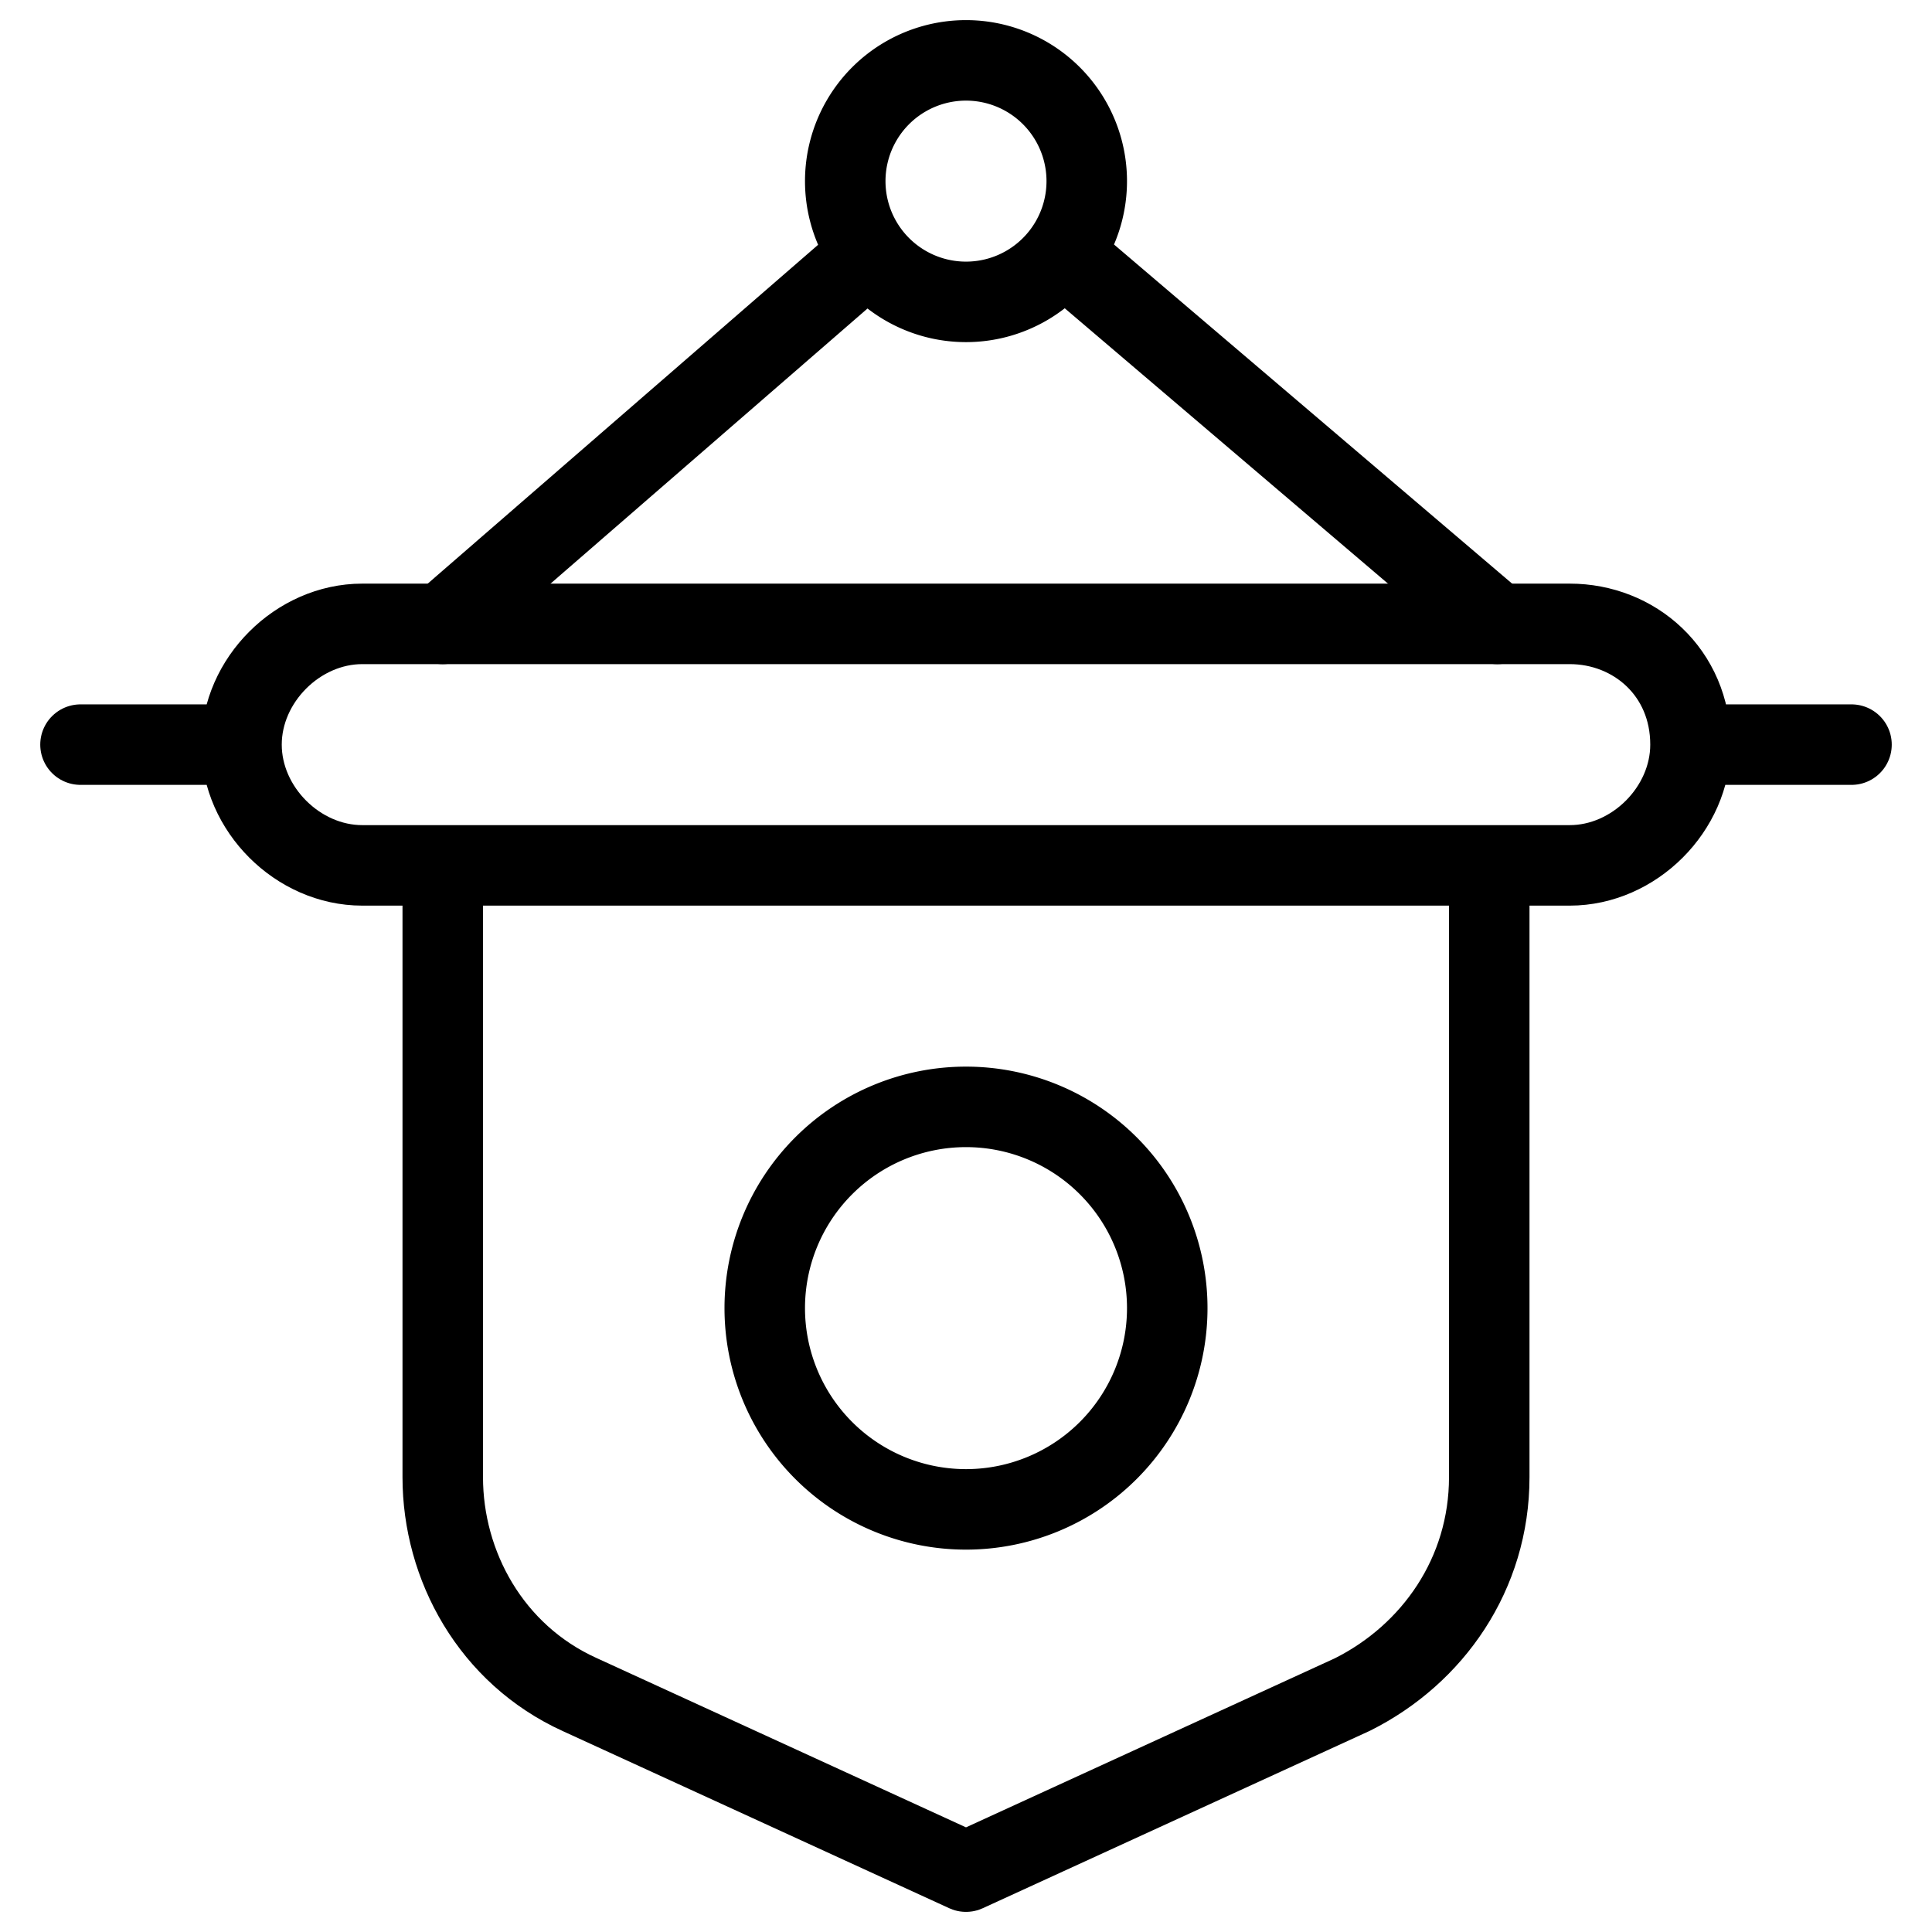
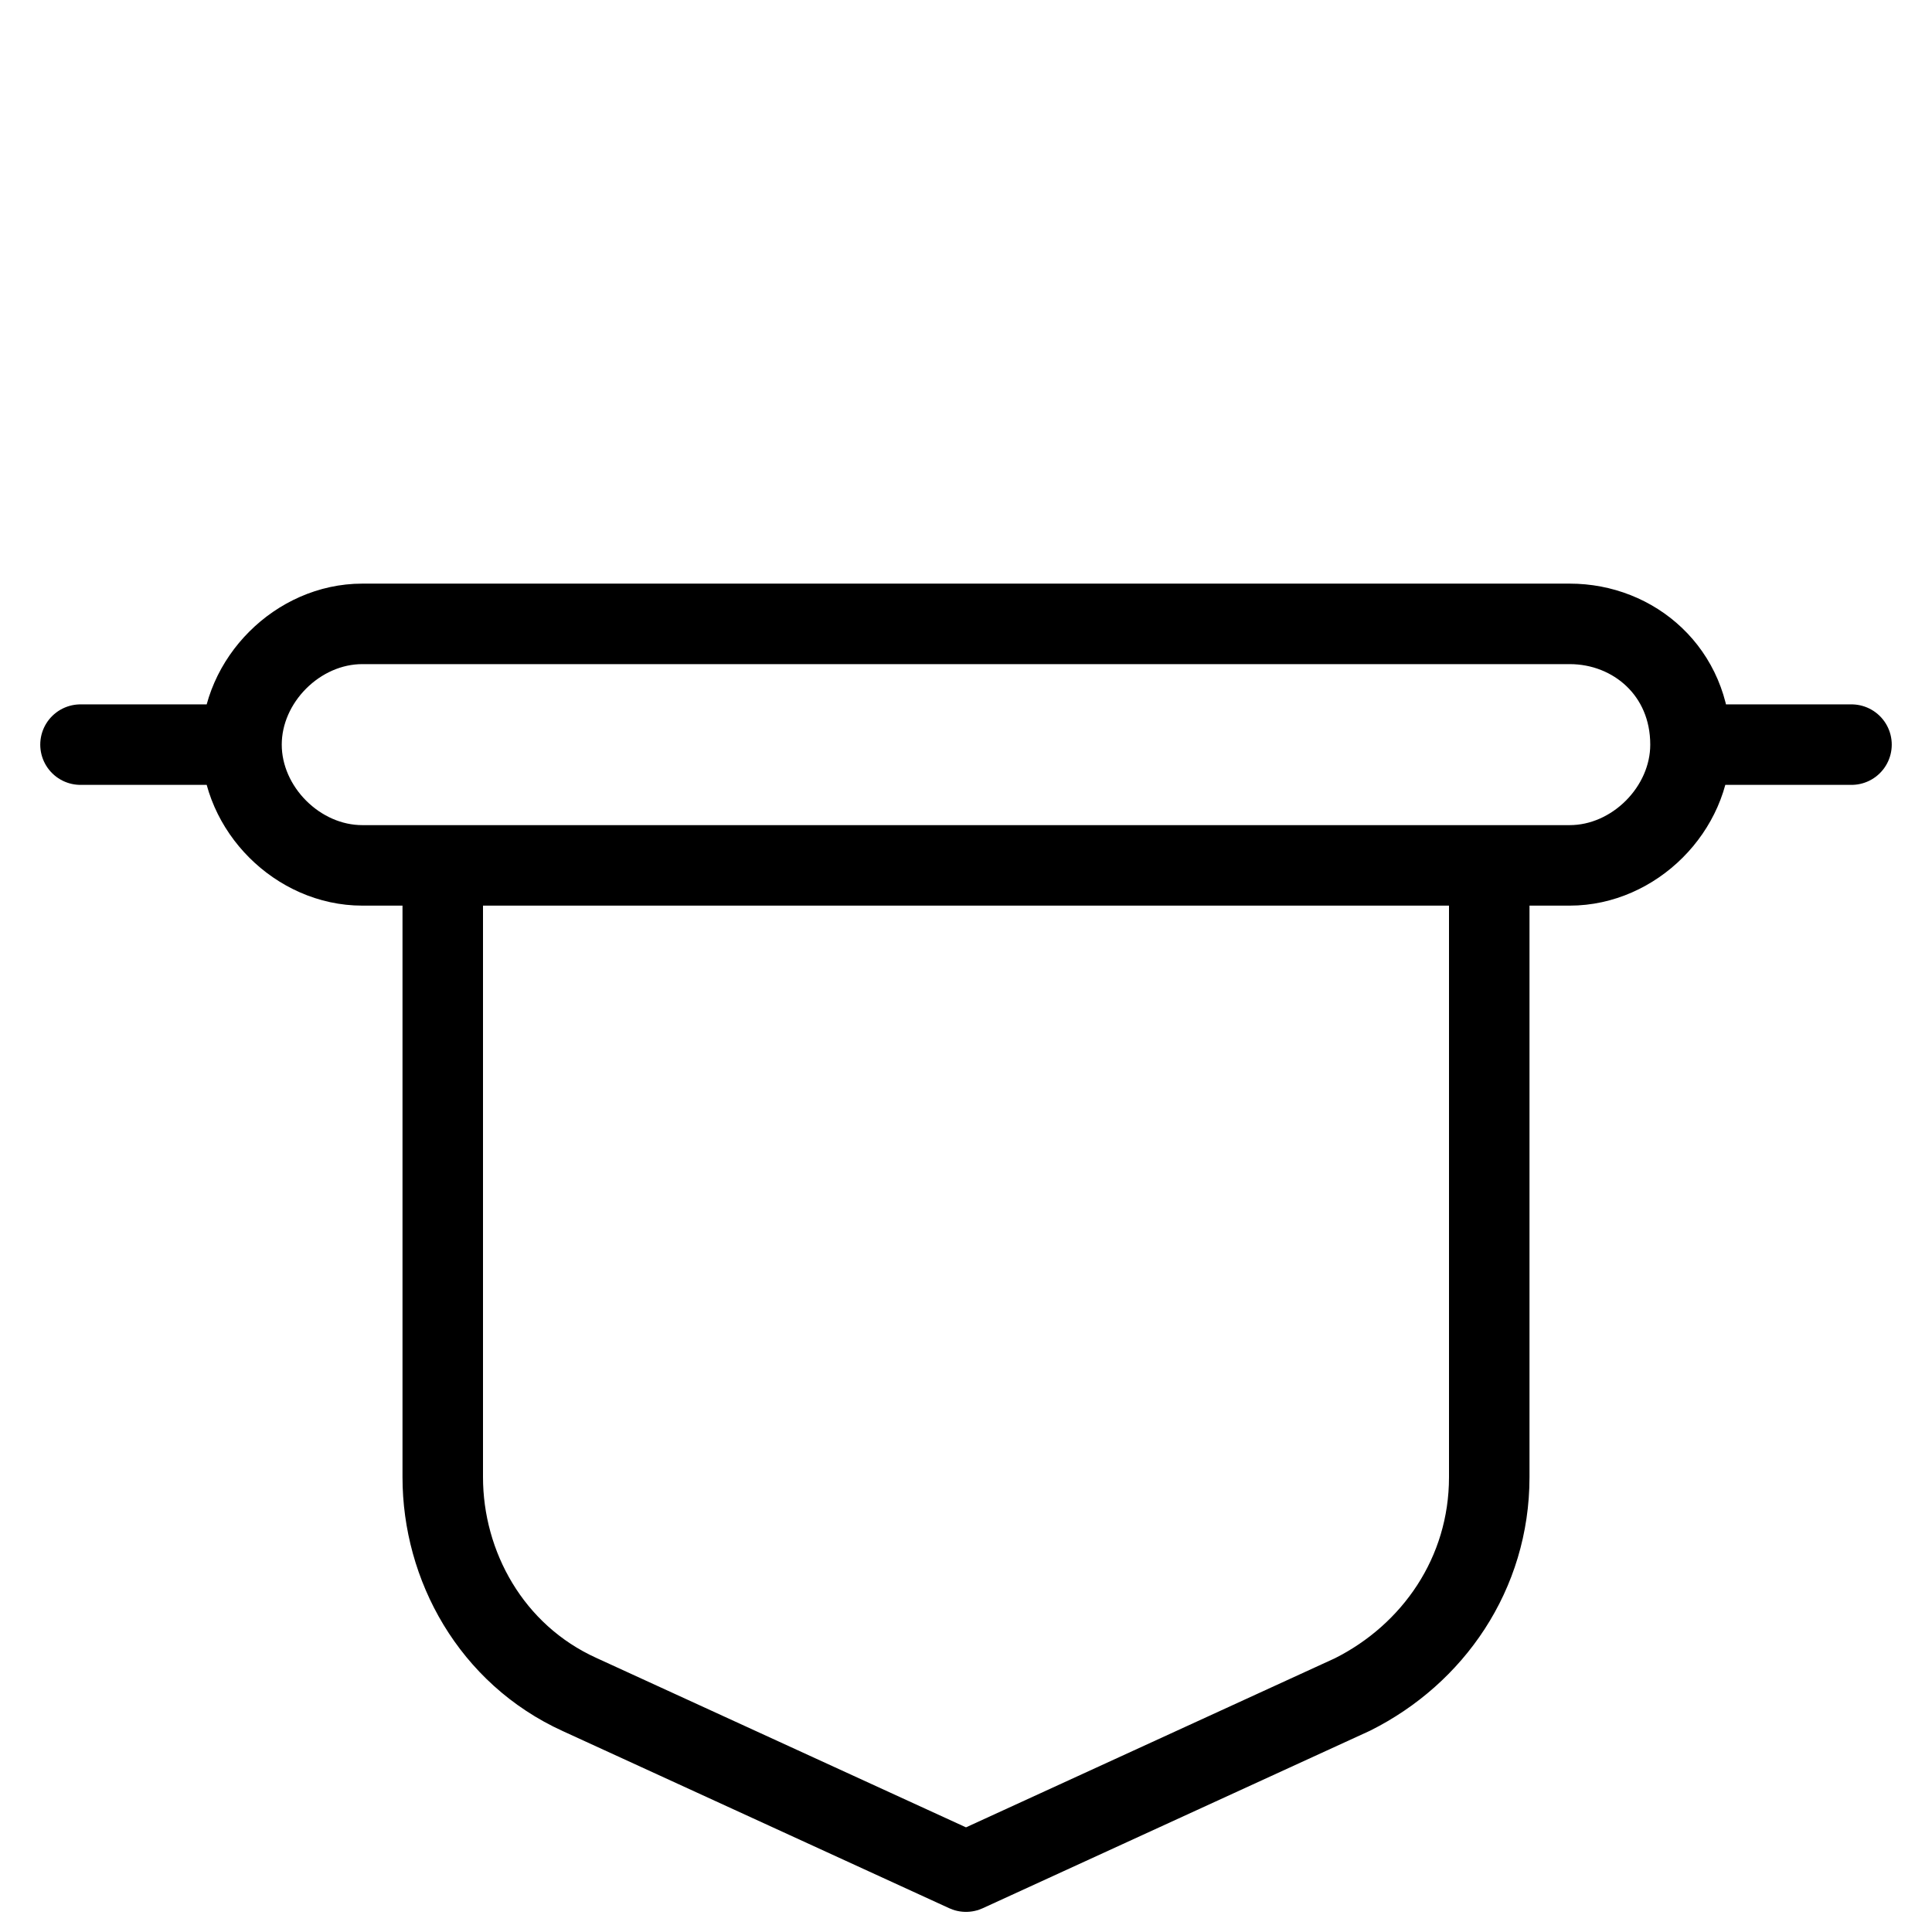
<svg xmlns="http://www.w3.org/2000/svg" fill="none" viewBox="0 0 24 24" stroke="black">
  <path stroke-linecap="round" stroke-linejoin="round" stroke-miterlimit="10" d="M21 9.25c0 .8-.7 1.5-1.5 1.5h-15c-.8 0-1.5-.7-1.5-1.5s.7-1.5 1.5-1.5h15c.8 0 1.5.6 1.5 1.5Zm-2.5 1.5v7.6c0 1.2-.7 2.2-1.7 2.7l-4.8 2.2-4.8-2.2c-1.1-.5-1.7-1.6-1.7-2.7v-7.6M3 9.25H1m20 0h2" />
-   <path stroke-linecap="round" stroke-linejoin="round" stroke-miterlimit="10" d="M12 18.75a2.5 2.5 0 1 0 0-5 2.5 2.5 0 0 0 0 5Zm-6.5-11 5.3-4.6m2.4 0 5.4 4.6m-6.6-4a1.5 1.5 0 1 0 0-3 1.5 1.5 0 0 0 0 3Z" />
</svg>